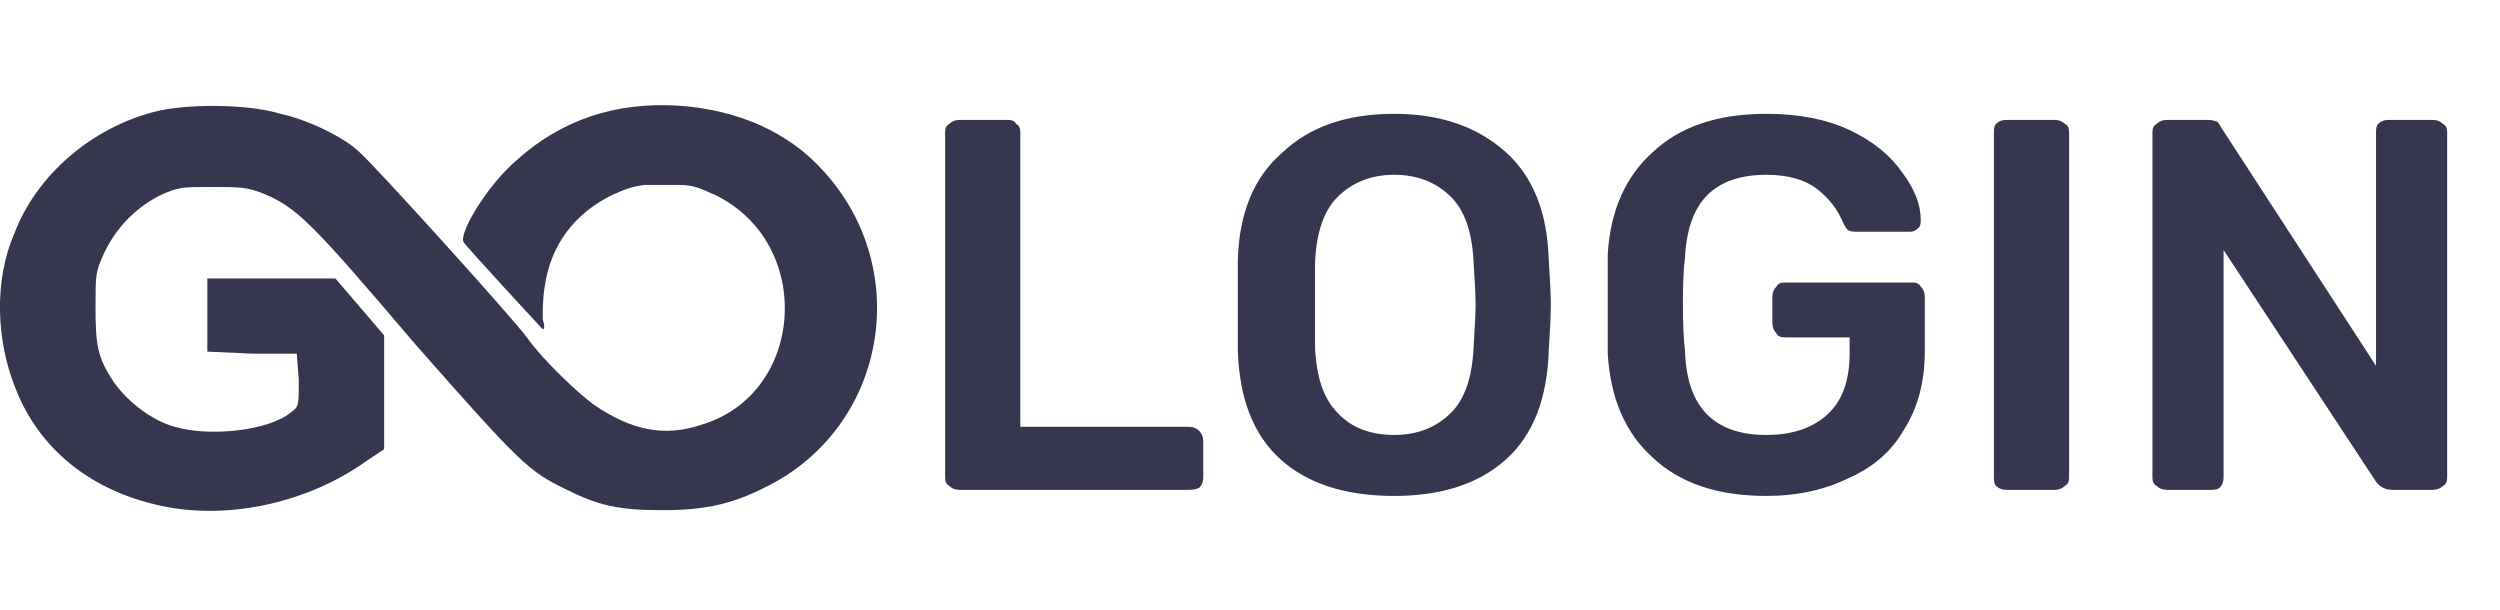
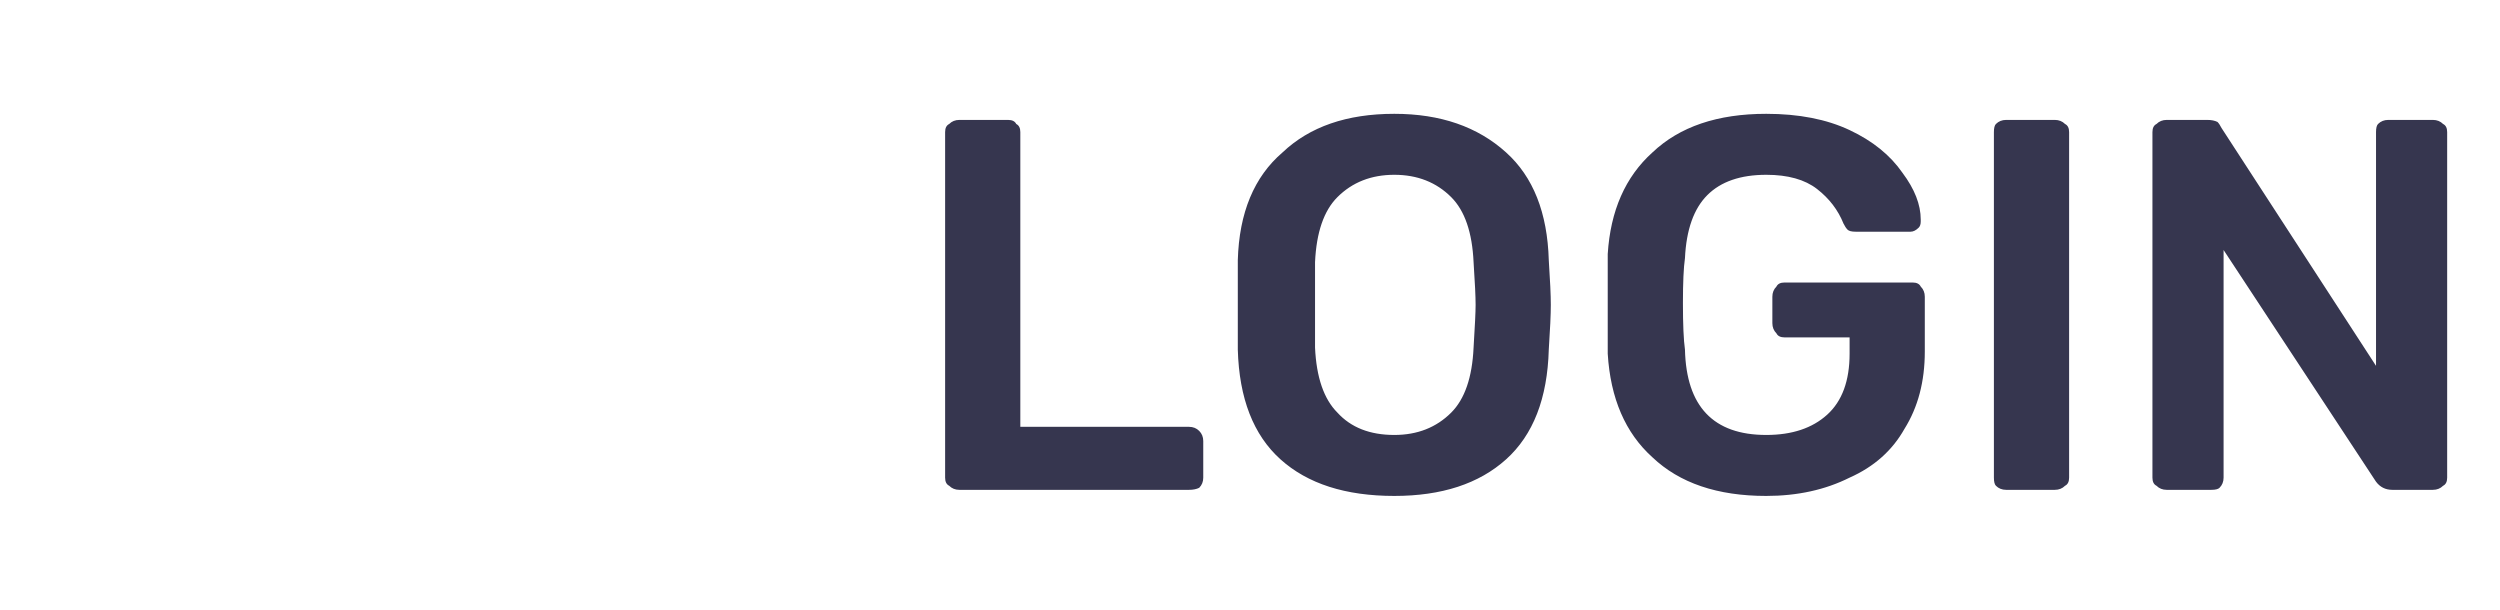
<svg xmlns="http://www.w3.org/2000/svg" viewBox="0 0 123 30" width="123" height="30">
  <style>.a{fill:#36364f}</style>
  <path fill-rule="evenodd" class="a" d="m47.2 24.1q-0.3 0-0.5-0.2-0.2-0.1-0.2-0.4v-17q0-0.3 0.2-0.4 0.2-0.2 0.5-0.2h2.4q0.3 0 0.4 0.2 0.2 0.1 0.2 0.4v14.5h8.3q0.3 0 0.5 0.2 0.2 0.2 0.2 0.5v1.8q0 0.3-0.2 0.5-0.2 0.1-0.5 0.1zm21.4 0.3q-3.6 0-5.6-1.8-2-1.8-2.1-5.4 0-0.7 0-2.2 0-1.5 0-2.2 0.1-3.5 2.2-5.3 2-1.9 5.5-1.9 3.4 0 5.5 1.9 2 1.8 2.1 5.3 0.1 1.5 0.1 2.2 0 0.7-0.1 2.2-0.1 3.6-2.1 5.4-2 1.8-5.5 1.8zm0-3q1.7 0 2.8-1.1 1-1 1.1-3.2 0.1-1.6 0.1-2.1 0-0.6-0.1-2.1-0.1-2.2-1.1-3.2-1.1-1.1-2.8-1.1-1.7 0-2.8 1.1-1 1-1.1 3.2 0 0.7 0 2.1 0 1.3 0 2.1 0.1 2.2 1.1 3.2 1 1.1 2.8 1.1zm18.3 3q-3.6 0-5.6-1.9-2-1.8-2.2-5.1 0-0.8 0-2.5 0-1.6 0-2.4 0.2-3.2 2.2-5 2-1.9 5.6-1.9 2.4 0 4.1 0.8 1.7 0.8 2.6 2.1 0.9 1.2 0.9 2.3v0.1q0 0.2-0.1 0.3-0.2 0.2-0.4 0.2h-2.7q-0.3 0-0.4-0.1-0.1-0.1-0.2-0.3-0.4-1-1.3-1.7-0.9-0.7-2.5-0.7-1.9 0-2.9 1-1 1-1.1 3.1-0.1 0.7-0.1 2.2 0 1.6 0.1 2.3 0.1 4.2 4 4.2 1.9 0 3-1 1.1-1 1.1-3v-0.8h-3.2q-0.3 0-0.4-0.2-0.2-0.2-0.2-0.5v-1.3q0-0.3 0.2-0.5 0.1-0.2 0.4-0.2h6.3q0.3 0 0.4 0.2 0.2 0.2 0.2 0.5v2.7q0 2.2-1 3.8-0.9 1.6-2.7 2.4-1.8 0.9-4.1 0.9zm11.8-0.3q-0.3 0-0.5-0.2-0.1-0.1-0.1-0.4v-17q0-0.3 0.1-0.4 0.2-0.2 0.5-0.2h2.4q0.3 0 0.5 0.2 0.2 0.1 0.2 0.4v17q0 0.3-0.2 0.4-0.2 0.2-0.5 0.2zm7.9 0q-0.3 0-0.5-0.2-0.2-0.1-0.2-0.4v-17q0-0.3 0.2-0.4 0.2-0.2 0.5-0.2h2q0.3 0 0.5 0.1 0.1 0.1 0.2 0.3l7.6 11.7v-11.5q0-0.3 0.1-0.4 0.2-0.2 0.5-0.2h2.2q0.3 0 0.5 0.2 0.2 0.1 0.2 0.4v17q0 0.3-0.2 0.4-0.2 0.2-0.5 0.2h-2q-0.5 0-0.8-0.4l-7.5-11.4v11.2q0 0.3-0.2 0.5-0.1 0.1-0.4 0.1z" />
-   <path class="a" d="m8 24.9c-3.4-0.7-6-2.7-7.2-5.7-1-2.4-1.1-5.4-0.1-7.7 1.1-2.9 3.8-5.2 6.9-6 1.5-0.4 4.6-0.4 6.2 0.1 1.4 0.3 3.2 1.2 3.9 1.9 0.6 0.5 7.5 8.1 8.3 9.2 0.7 1 2.5 2.7 3.2 3.2 1.9 1.3 3.5 1.6 5.3 1 5.1-1.5 5.6-8.9 0.7-11.3-0.7-0.3-1-0.5-1.8-0.5q-0.3 0-0.8 0-0.5 0-0.9 0c-0.7 0.1-0.9 0.2-1.6 0.5-1.8 0.9-3 2.4-3.3 4.5-0.1 0.6-0.1 1.3-0.1 1.6 0.1 0.3 0.1 0.5 0 0.5 0 0-3.8-4.1-3.9-4.3-0.2-0.5 1.2-2.8 2.6-4 2.2-2 4.9-2.9 8-2.7 2.9 0.2 5.4 1.3 7.1 3.2 4.5 4.9 3.1 12.7-2.9 15.6-1.6 0.8-2.9 1.1-5 1.1-2.1 0-3.1-0.2-4.7-1-1.9-0.9-2.3-1.3-7.5-7.2-5.1-6-5.8-6.7-7.5-7.4-0.8-0.3-1.1-0.3-2.5-0.3-1.5 0-1.6 0-2.5 0.4-1.2 0.6-2.2 1.6-2.8 2.9-0.4 0.9-0.4 1-0.4 2.6 0 1.9 0.1 2.5 0.9 3.7 0.7 1 1.9 1.9 3 2.2 1.7 0.5 4.6 0.2 5.7-0.7 0.4-0.3 0.4-0.3 0.4-1.6l-0.1-1.3h-2.2l-2.2-0.1v-1.8-1.8h3.2 3.1l1.2 1.4 1.2 1.4v2.8 2.8l-0.9 0.6c-2.8 2-6.7 2.9-10 2.2z" />
</svg>